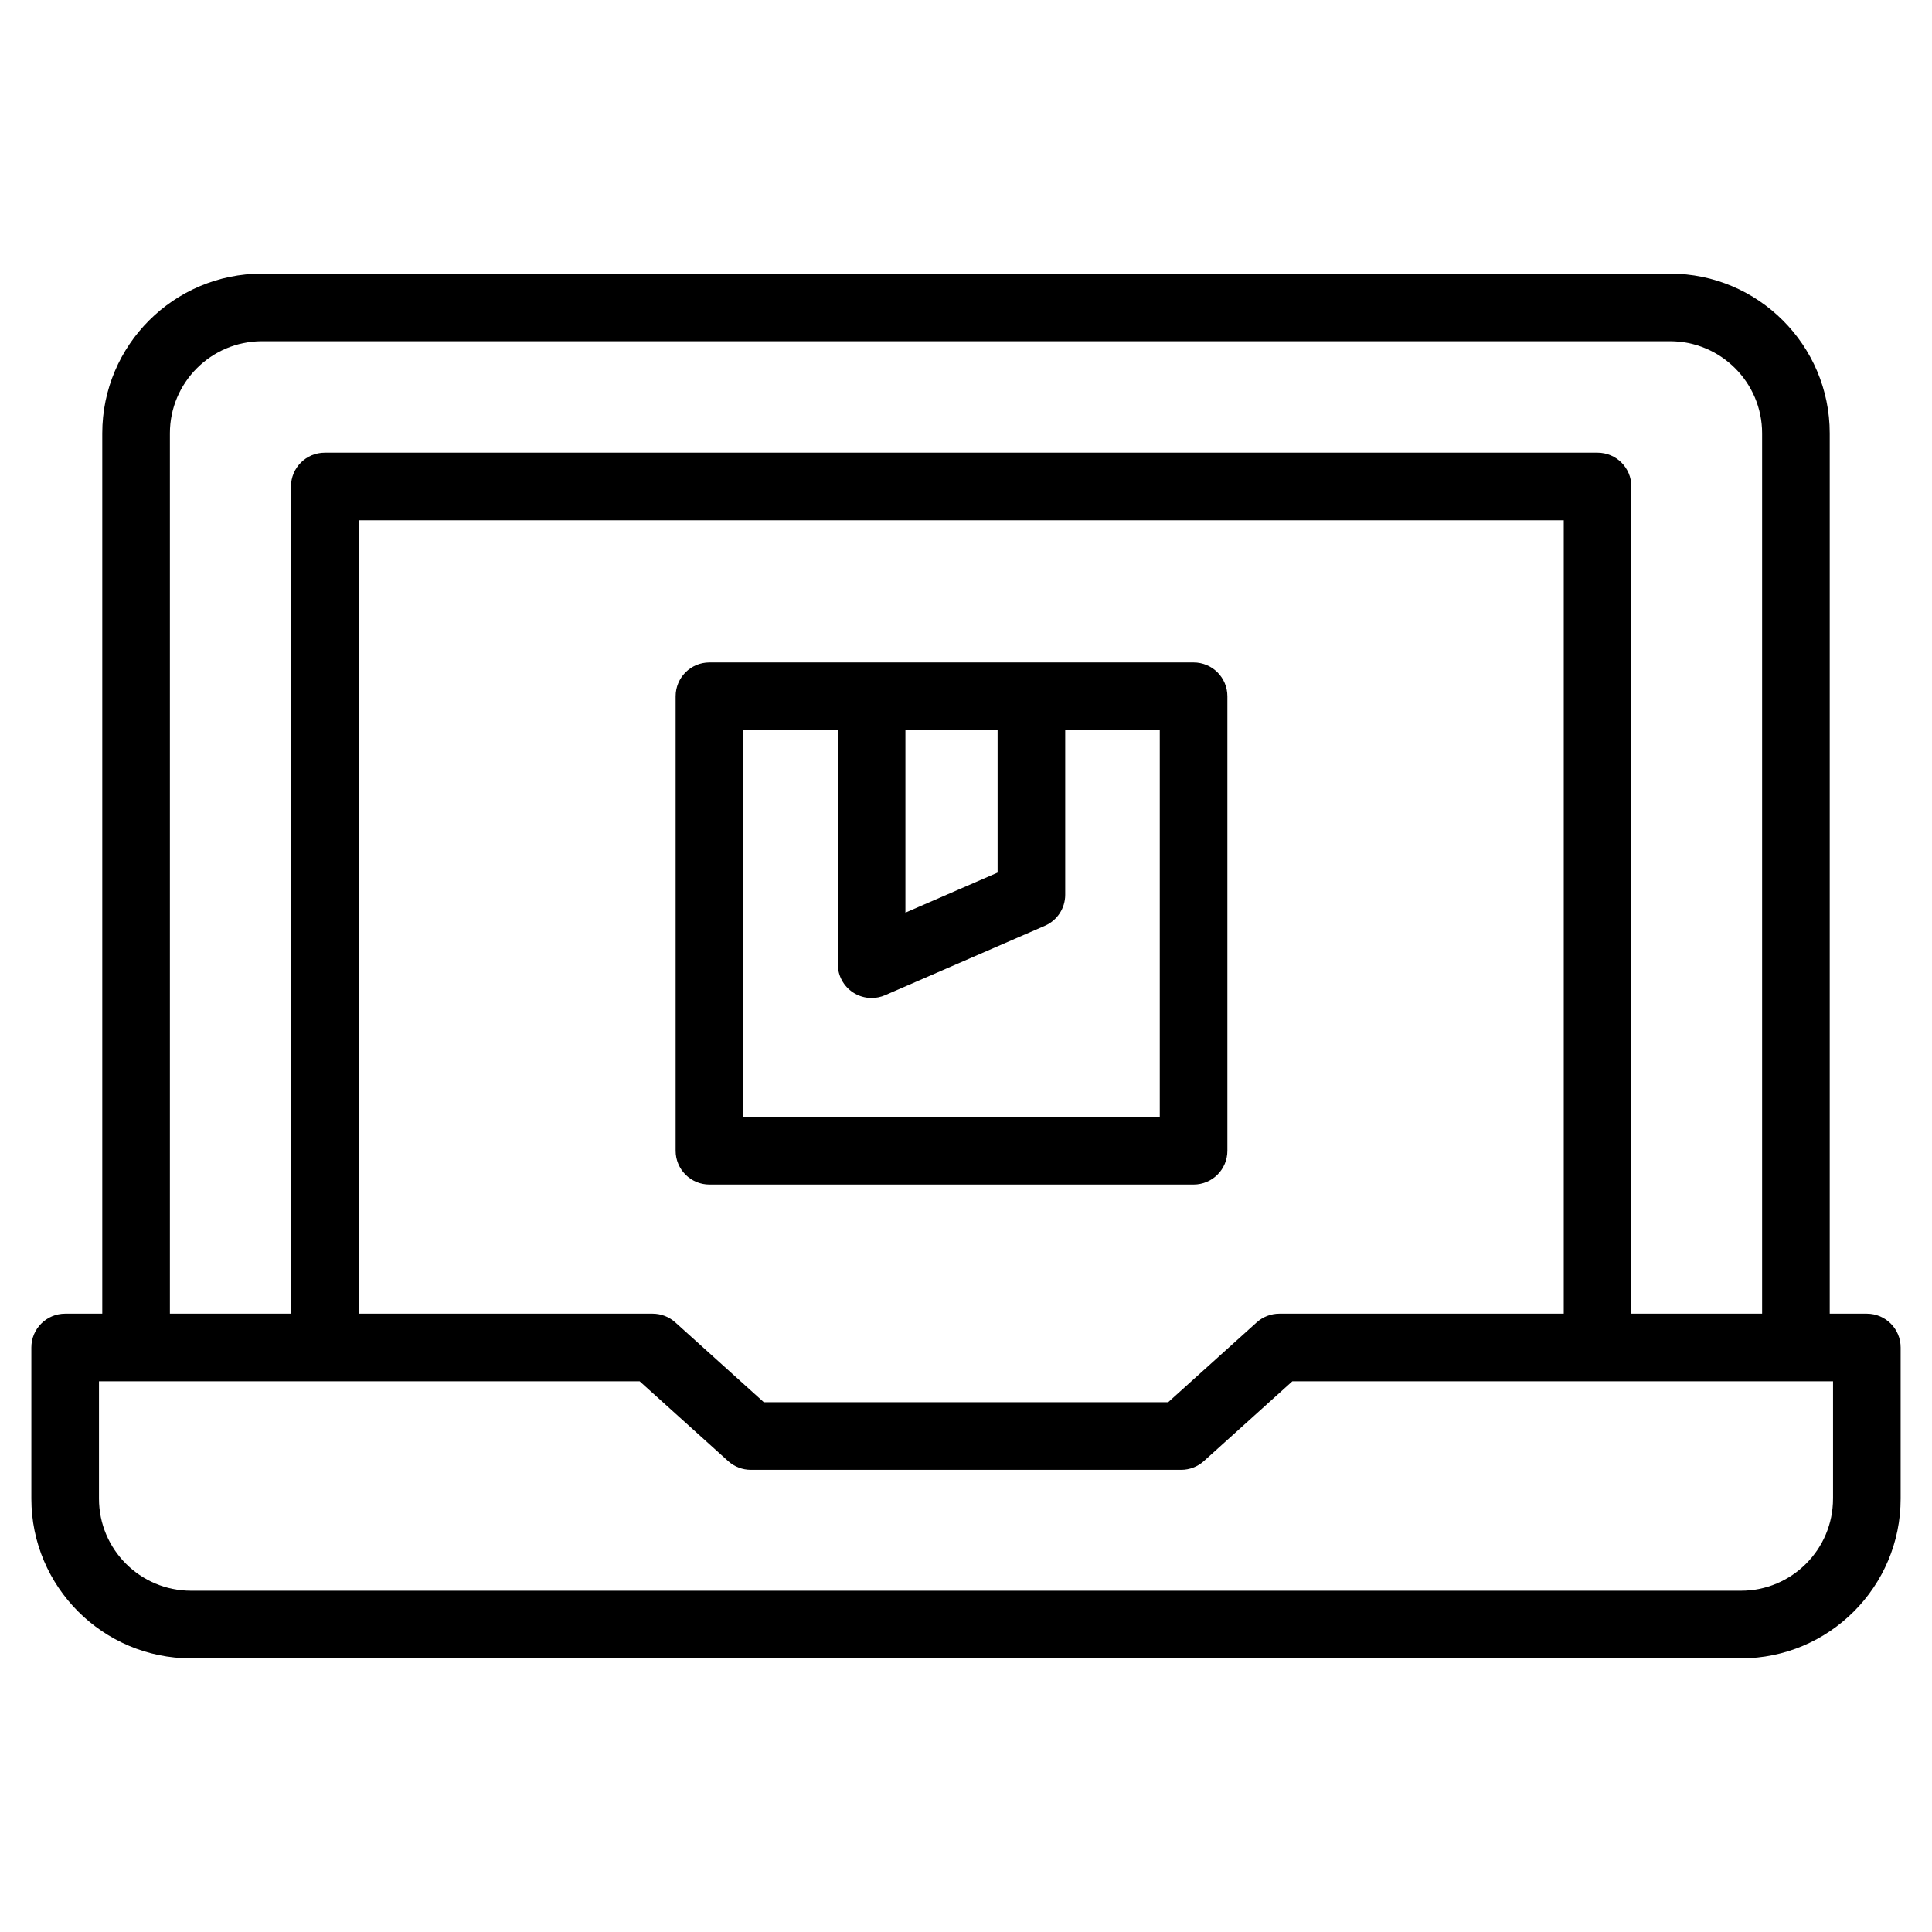
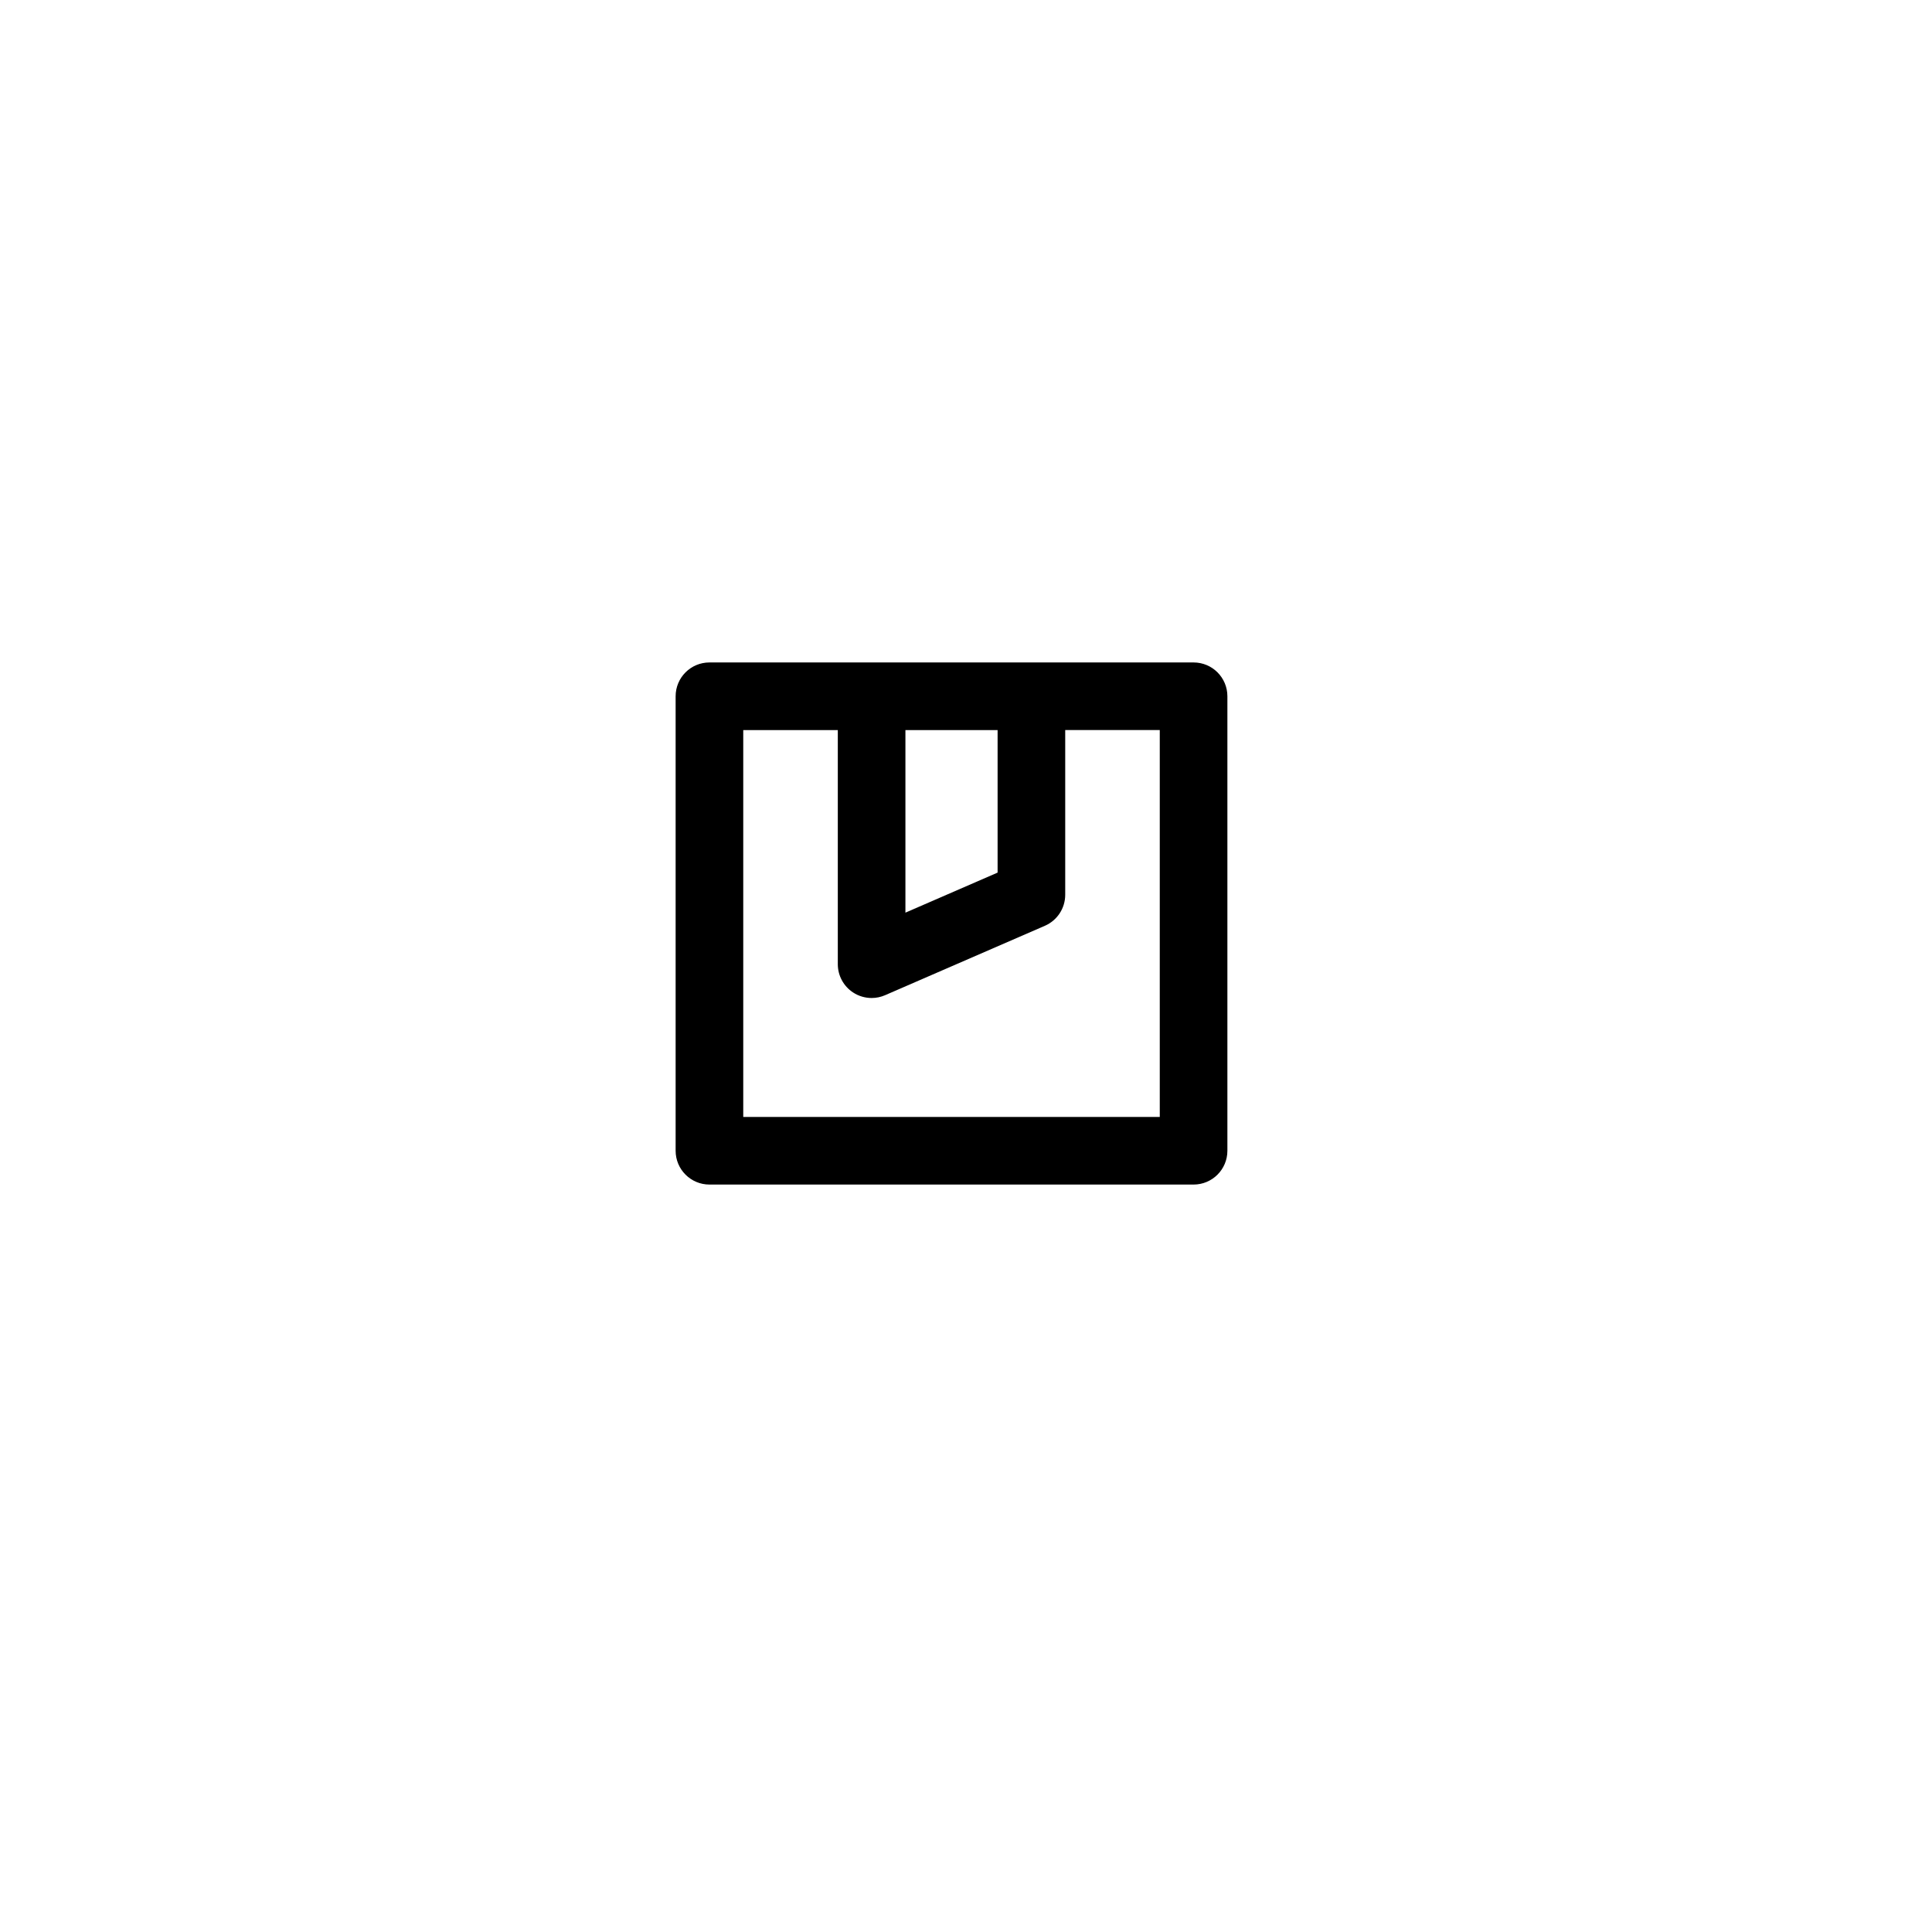
<svg xmlns="http://www.w3.org/2000/svg" id="Layer_1" height="512" viewBox="0 0 200 200" width="512">
-   <path d="m193.254 135.992h-3.841v-91.138c0-9.113-7.415-16.527-16.528-16.527h-145.77c-9.114 0-16.528 7.414-16.528 16.527v91.138h-3.841c-1.933 0-3.5 1.567-3.5 3.5v15.653c0 9.113 7.415 16.527 16.528 16.527h160.452c9.114 0 16.528-7.414 16.528-16.527v-15.653c0-1.933-1.567-3.5-3.5-3.5zm-175.667-91.138c0-5.253 4.274-9.527 9.528-9.527h145.77c5.254 0 9.528 4.274 9.528 9.527v91.138h-13.535v-85.631c0-1.933-1.567-3.5-3.5-3.5h-131.756c-1.933 0-3.5 1.567-3.5 3.5v85.631h-12.535zm144.292 9.007v82.131h-29.44c-.866 0-1.701.321-2.344.9l-9.166 8.265h-41.858l-9.166-8.265c-.643-.579-1.478-.9-2.344-.9h-30.44v-82.131h124.757zm27.875 101.284c0 5.253-4.274 9.527-9.528 9.527h-160.452c-5.254 0-9.528-4.274-9.528-9.527v-12.153h55.971l9.166 8.265c.643.579 1.478.9 2.344.9h44.548c.866 0 1.701-.321 2.344-.9l9.166-8.265h55.971v12.153z" />
  <path d="m73.441 122.625h50.118c1.933 0 3.5-1.567 3.5-3.5v-47.048c0-1.933-1.567-3.5-3.5-3.5h-50.118c-1.933 0-3.5 1.567-3.5 3.5v47.048c0 1.933 1.567 3.5 3.5 3.5zm20.288-47.048h9.542v14.755l-9.542 4.146v-18.9zm-16.788 0h9.788v24.236c0 1.18.594 2.279 1.581 2.927.579.38 1.248.573 1.92.573.473 0 .947-.096 1.394-.29l16.542-7.186c1.278-.555 2.105-1.816 2.105-3.21v-17.051h9.788v40.048h-43.118v-40.048z" />
</svg>